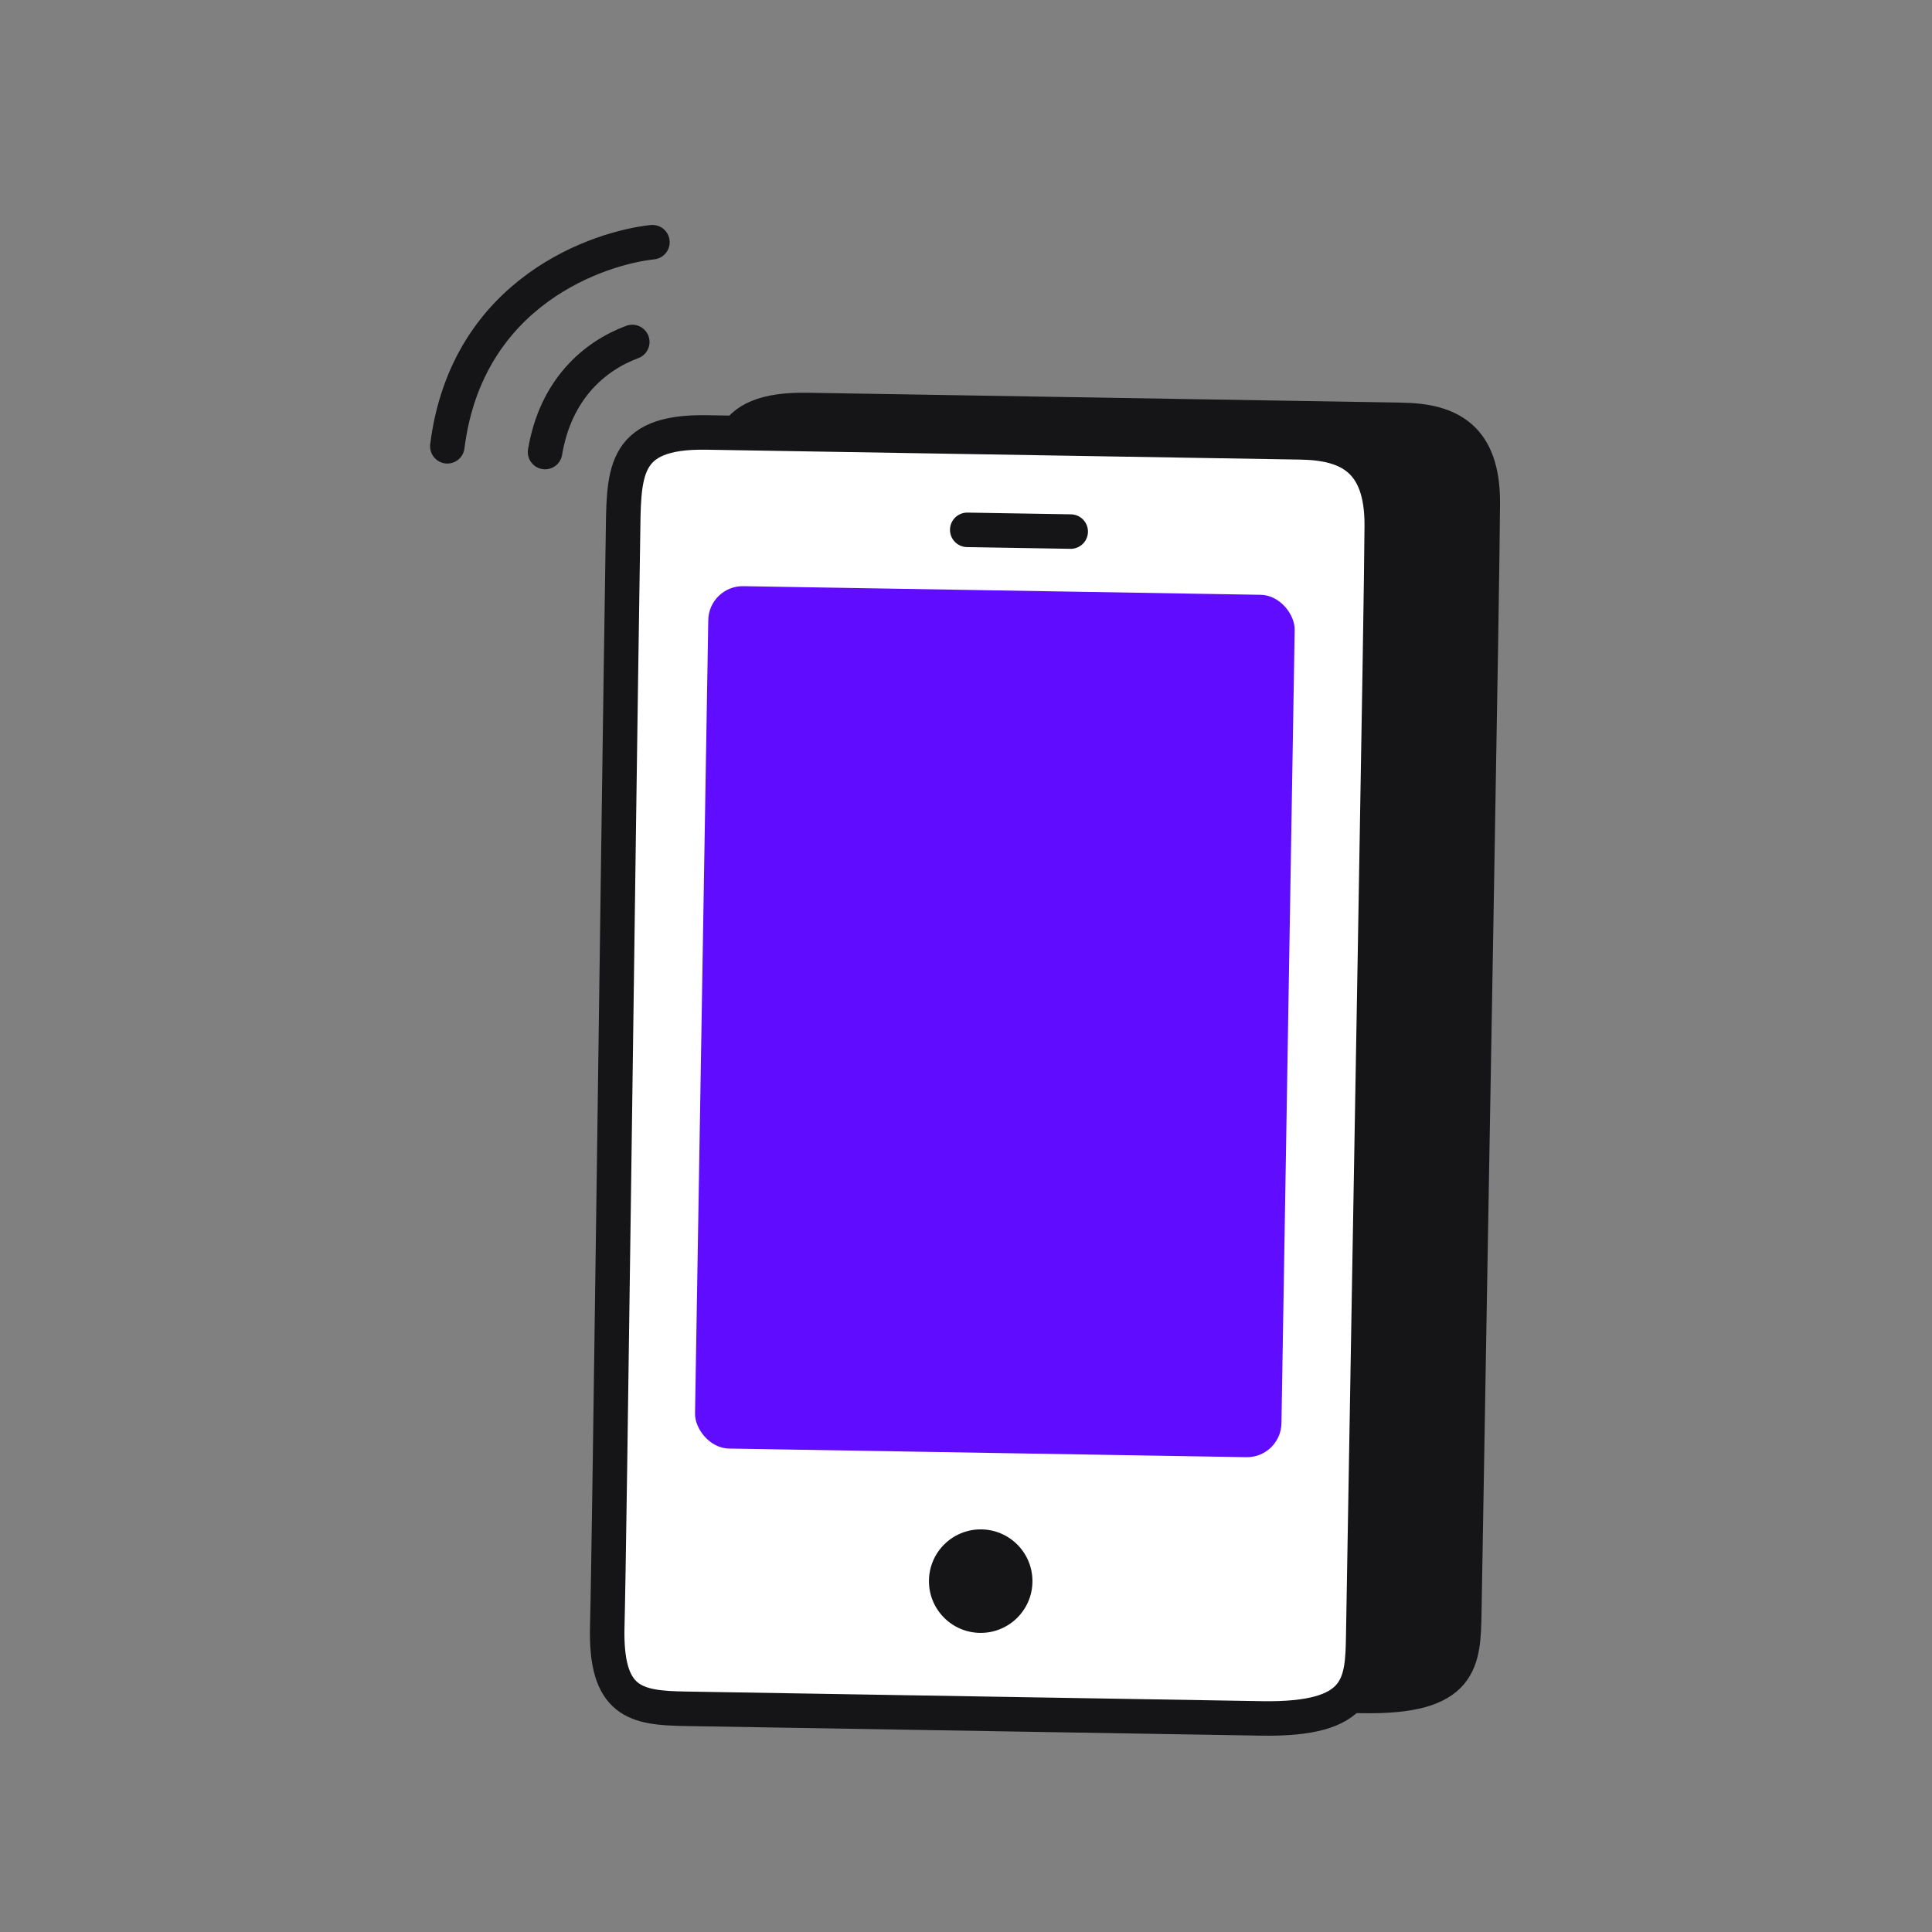
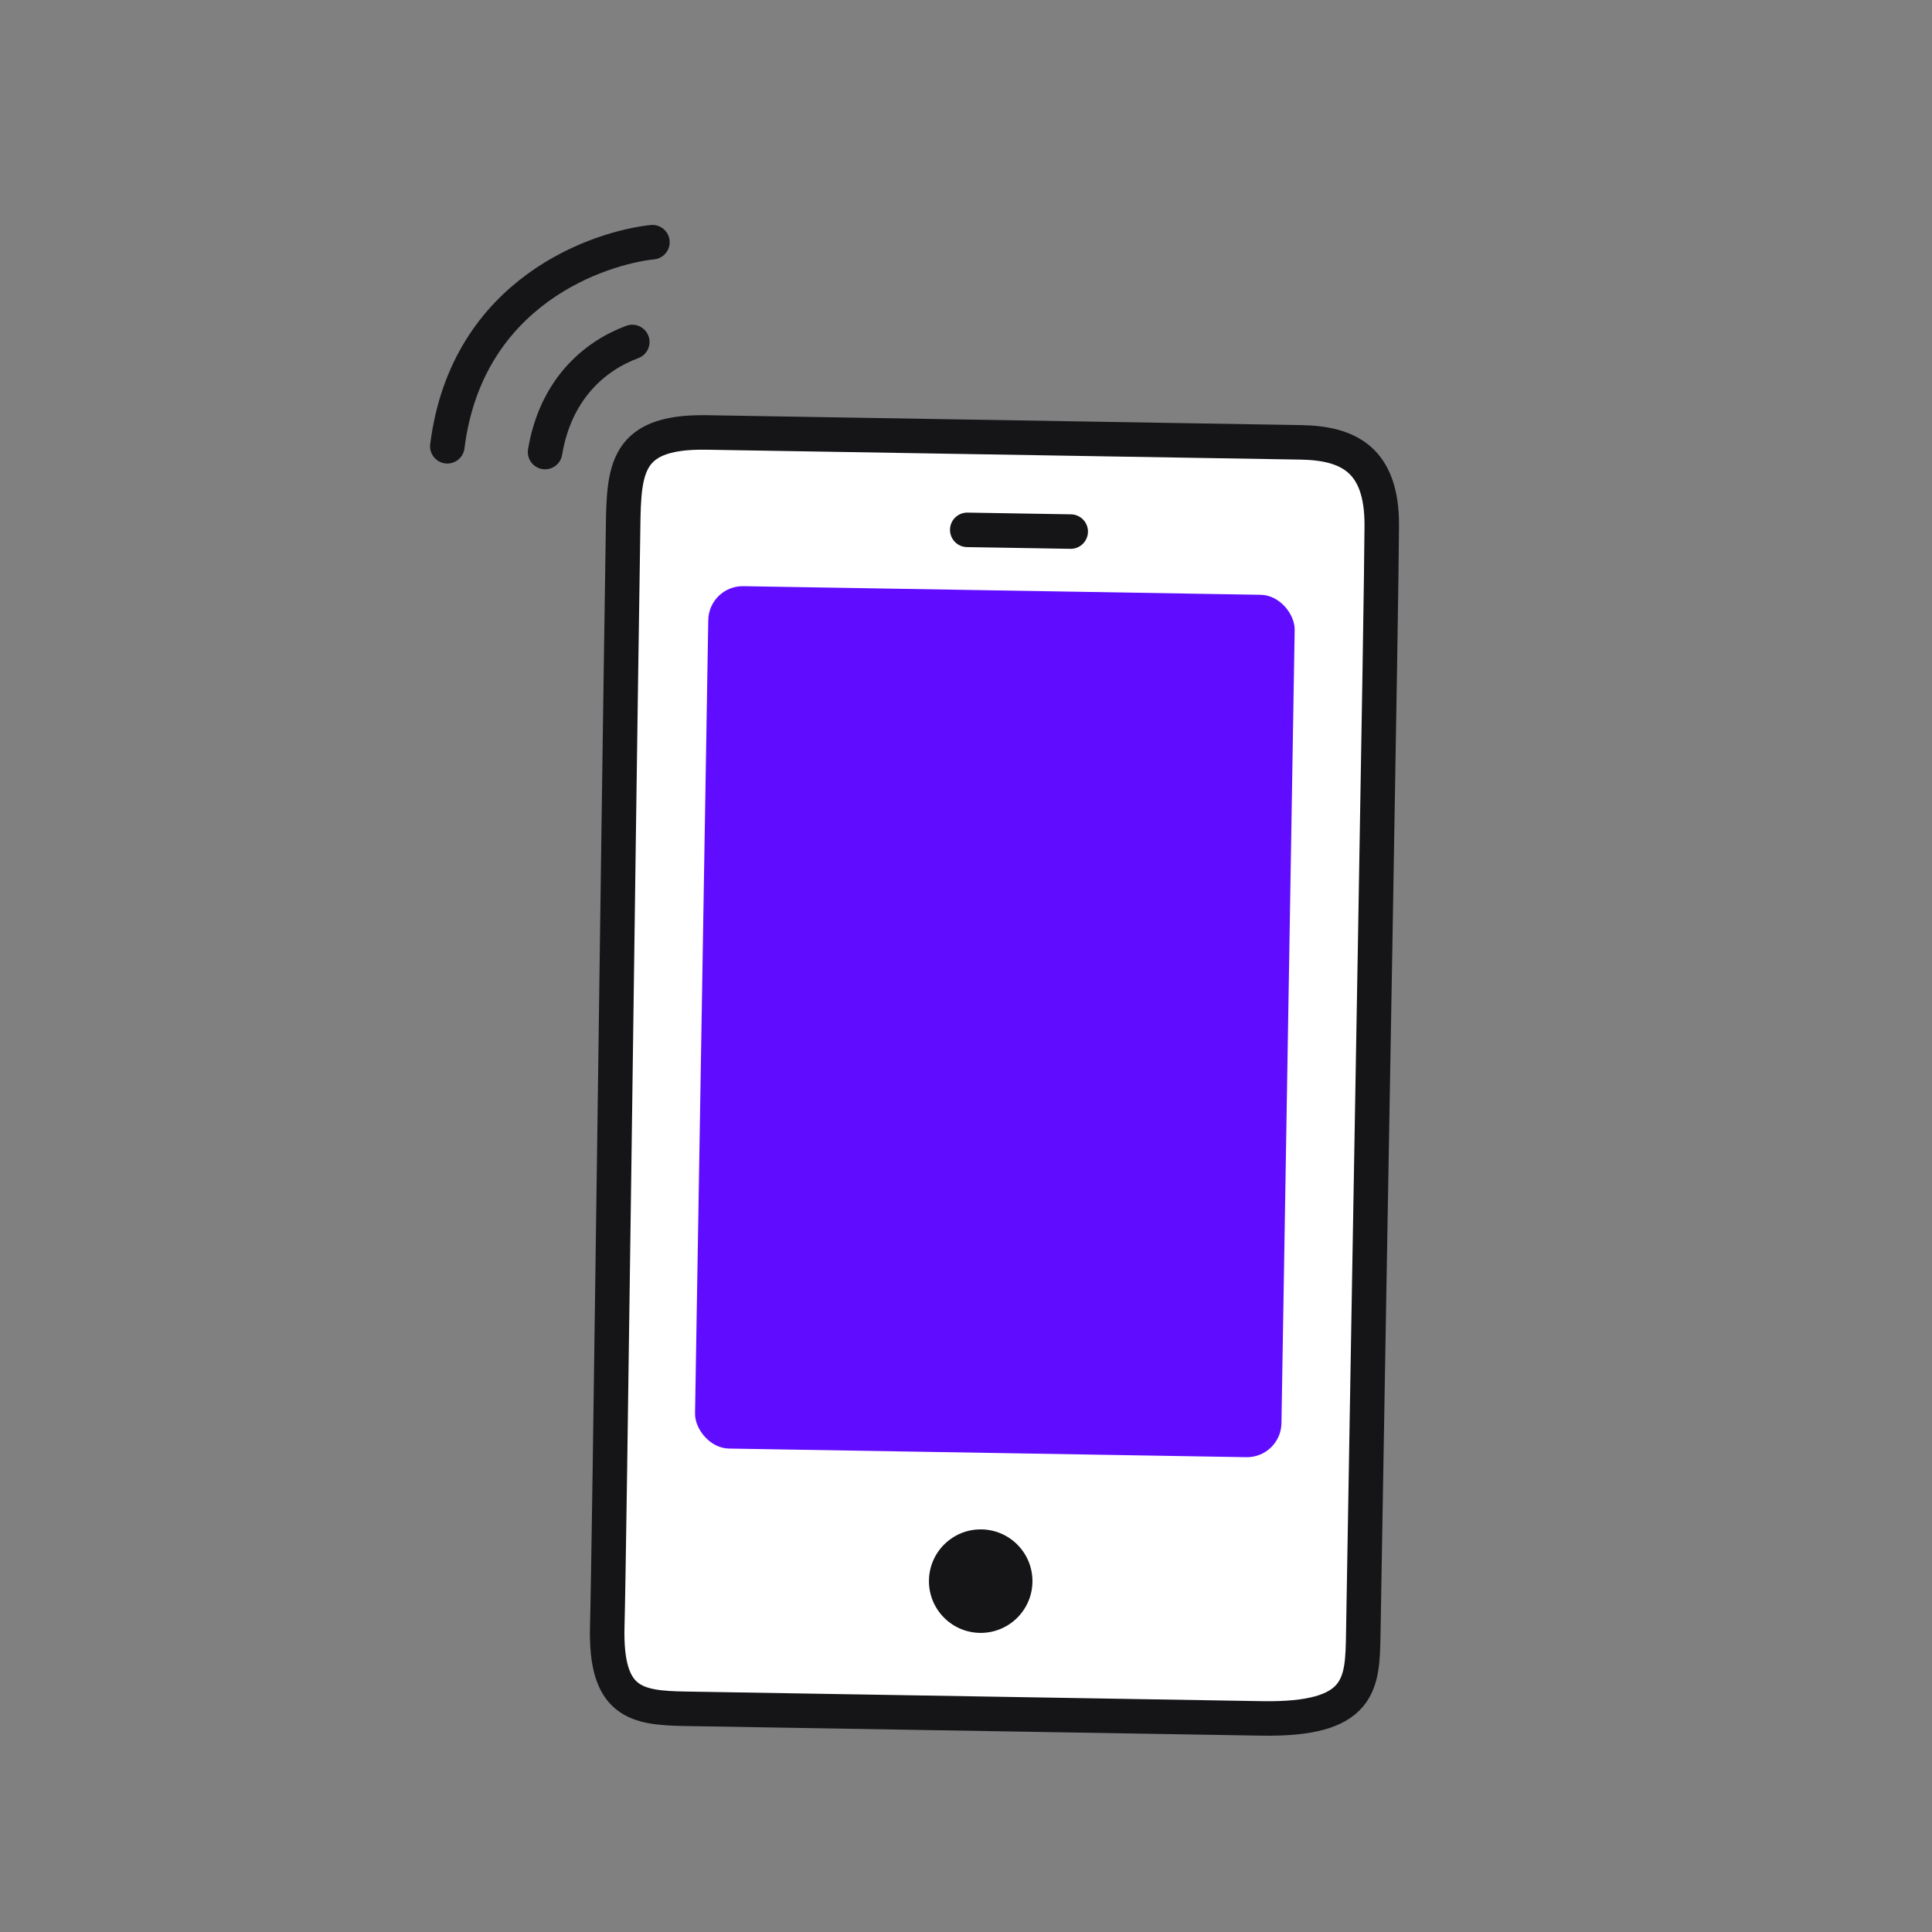
<svg xmlns="http://www.w3.org/2000/svg" width="56" height="56" viewBox="0 0 56 56" fill="none">
  <rect x="0" y="0" width="56" height="56" fill="#808080" stroke="none" />
-   <path d="M40.631 12.171L23.409 11.884C20.899 11.843 21.016 13.081 20.983 15.04C20.835 24.543 20.593 44.242 20.531 46.478C20.469 48.714 21.361 48.855 22.802 48.879L39.5 49.158C42.402 49.206 42.419 48.16 42.444 46.71C42.66 33.695 42.97 16.973 42.979 14.577C42.986 12.659 41.999 12.194 40.631 12.171Z" fill="#151417" stroke="#151417" />
  <path d="M37.702 12.822L20.481 12.535C17.97 12.494 18.087 13.732 18.055 15.691C17.907 25.194 17.664 44.893 17.602 47.129C17.541 49.365 18.433 49.506 19.873 49.53L36.572 49.809C39.474 49.857 39.491 48.811 39.515 47.361C39.732 34.346 40.041 17.624 40.051 15.228C40.058 13.31 39.071 12.845 37.702 12.822Z" fill="white" stroke="#151417" />
  <path d="M18.327 9.912C17.218 10.324 16.103 11.291 15.799 13.103" stroke="#151417" stroke-linecap="round" />
  <path d="M18.911 7.02C17.433 7.176 13.537 8.397 12.966 12.936" stroke="#151417" stroke-linecap="round" />
  <rect x="20.546" y="16.974" width="17" height="25" rx="1" transform="rotate(0.955 20.546 16.974)" fill="#600DFF" />
  <line x1="28.036" y1="15.358" x2="31.035" y2="15.408" stroke="#151417" stroke-linecap="round" />
  <circle cx="28.426" cy="45.83" r="1.5" transform="rotate(0.955 28.426 45.83)" fill="#151417" />
</svg>